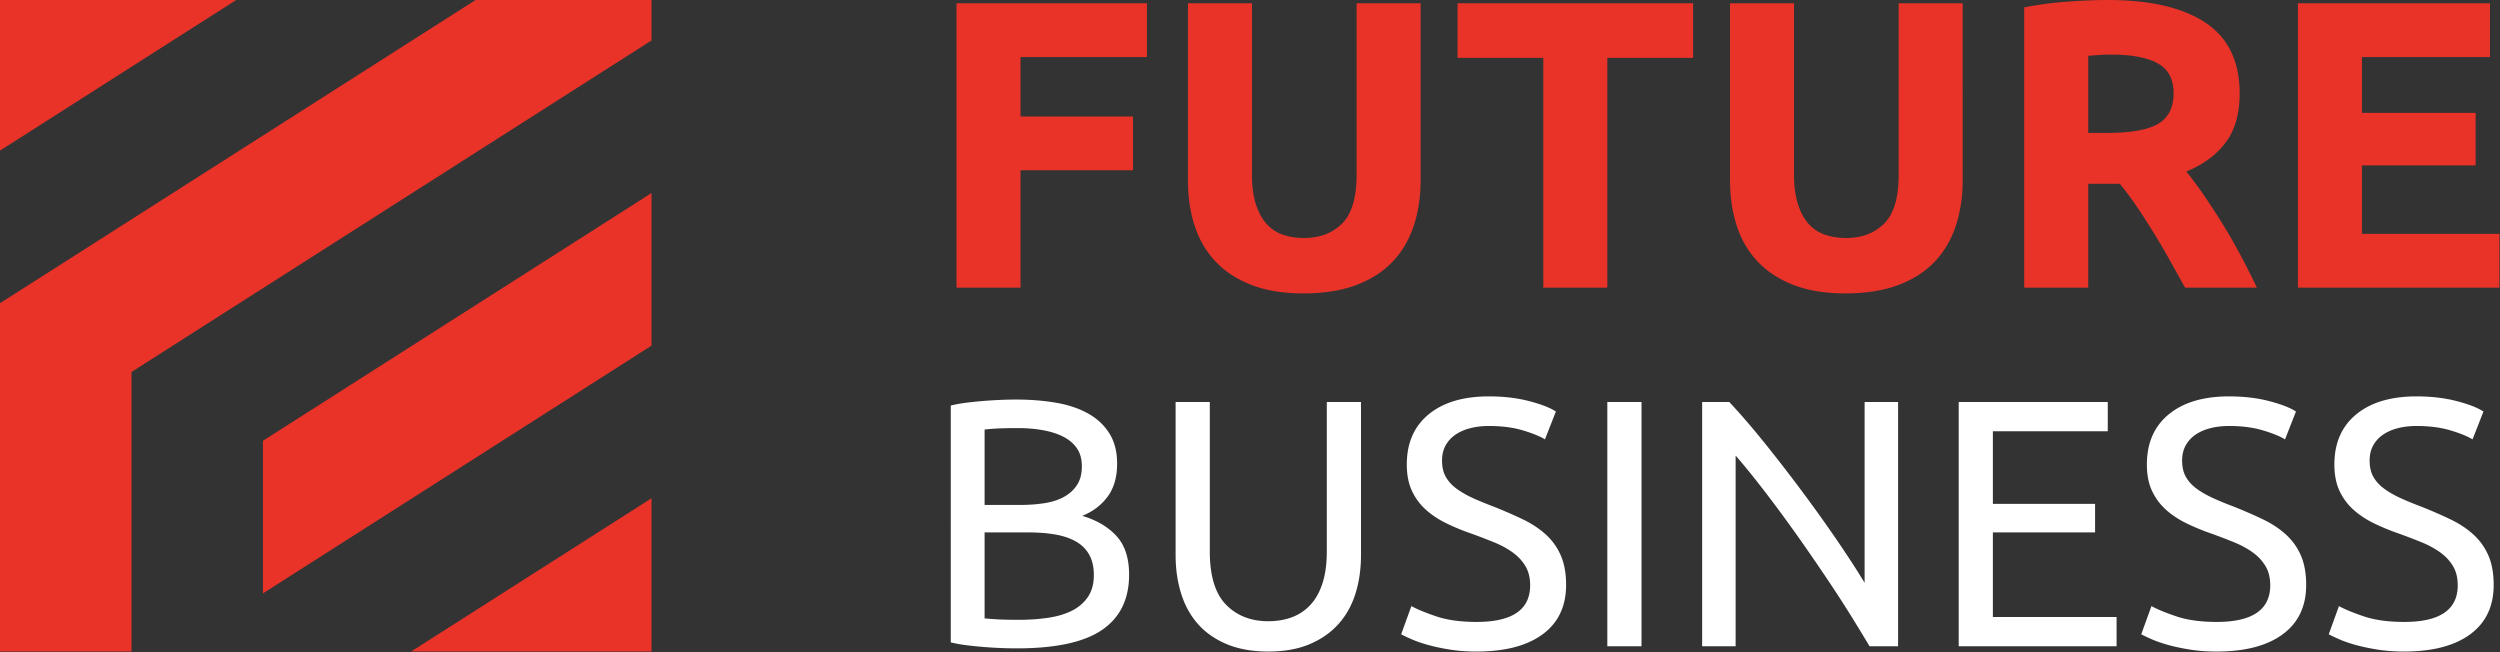
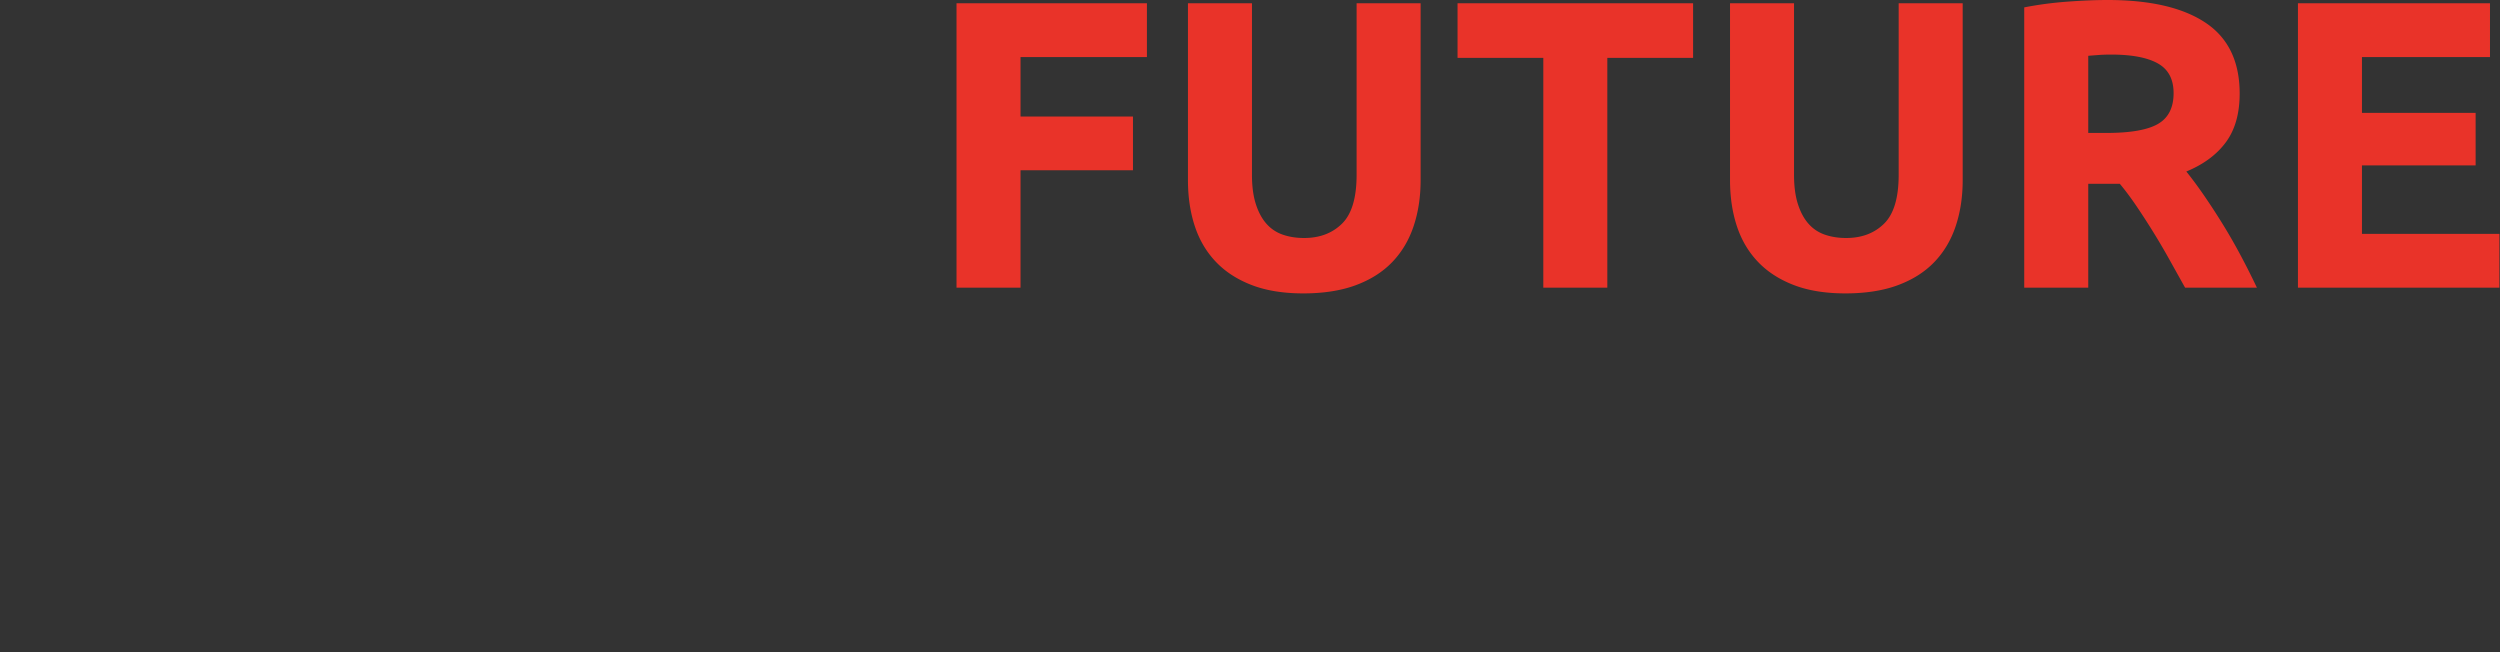
<svg xmlns="http://www.w3.org/2000/svg" clip-rule="evenodd" fill-rule="evenodd" stroke-linejoin="round" stroke-miterlimit="2" viewBox="0 0 1434 374">
  <rect x="0" y="0" width="1434" height="374" fill="#333333" stroke="none" />
-   <path d="M373.721 23.188L75.414 213.372v160.349H0V173.918L272.794 0h100.927zm0 350.533H235.797l137.924-87.933zm0-262.999L150.827 252.826v87.533l222.894-142.104zM135.496 0L0 86.384V0z" fill="#e93329" />
  <g fill-rule="nonzero">
    <path d="M548.657 164.998V1.883h109.214v30.834h-72.495v34.129h64.493v30.835h-64.493v67.317zm198.892 3.295c-11.455 0-21.341-1.608-29.657-4.825-8.317-3.217-15.182-7.689-20.595-13.417-5.414-5.727-9.415-12.553-12.004-20.477-2.59-7.924-3.884-16.673-3.884-26.244V1.883h36.718v98.387c0 6.59.746 12.2 2.236 16.829 1.491 4.629 3.531 8.395 6.12 11.298s5.728 4.982 9.415 6.237c3.688 1.256 7.728 1.883 12.122 1.883 8.944 0 16.201-2.746 21.772-8.238s8.356-14.828 8.356-28.009V1.883h36.718V103.33c0 9.571-1.333 18.359-4.001 26.361-2.668 8.003-6.747 14.868-12.24 20.596-5.492 5.727-12.474 10.16-20.948 13.298-8.473 3.139-18.516 4.708-30.128 4.708zM971.155 1.883v31.305h-49.193v131.81h-36.719V33.188H836.05V1.883h135.105zm87.325 166.41c-11.455 0-21.34-1.608-29.657-4.825s-15.182-7.689-20.595-13.417c-5.414-5.727-9.415-12.553-12.004-20.477-2.59-7.924-3.884-16.673-3.884-26.244V1.883h36.718v98.387c0 6.59.746 12.2 2.236 16.829 1.491 4.629 3.531 8.395 6.12 11.298s5.728 4.982 9.415 6.237c3.688 1.256 7.728 1.883 12.122 1.883 8.944 0 16.202-2.746 21.772-8.238 5.571-5.492 8.356-14.828 8.356-28.009V1.883h36.718V103.33c0 9.571-1.333 18.359-4.001 26.361-2.668 8.003-6.747 14.868-12.24 20.596-5.492 5.727-12.474 10.16-20.948 13.298-8.473 3.139-18.516 4.708-30.128 4.708zM1208.88 0c24.479 0 43.23 4.354 56.254 13.063s19.536 22.243 19.536 40.602c0 11.455-2.628 20.753-7.885 27.892-5.256 7.14-12.828 12.75-22.713 16.83 3.295 4.079 6.747 8.748 10.356 14.004a399.668 399.668 0 0 1 10.71 16.477 323.39 323.39 0 0 1 10.238 17.888 439.893 439.893 0 0 1 9.18 18.242h-41.191c-2.981-5.335-6.002-10.749-9.062-16.241a390.967 390.967 0 0 0-9.414-16.006c-3.217-5.178-6.395-10.082-9.533-14.711s-6.277-8.826-9.415-12.592h-18.124v59.55h-36.718V4.237c8.002-1.569 16.28-2.668 24.832-3.296C1194.483.314 1202.132 0 1208.88 0zm2.118 31.305c-2.668 0-5.061.078-7.179.235s-4.119.314-6.002.471v44.25h10.356c13.809 0 23.695-1.726 29.658-5.178s8.944-9.336 8.944-17.653c0-8.003-3.021-13.691-9.062-17.065-6.041-3.373-14.946-5.06-26.715-5.06zM1318.1 164.998V1.883h110.156v30.834h-73.437v32.011h65.199v30.128h-65.199v39.308h78.85v30.834z" fill="#e93329" />
-     <path d="M583.164 371.902c-2.83 0-5.896-.068-9.198-.203-3.301-.134-6.603-.336-9.905-.606s-6.57-.606-9.804-1.011c-3.235-.404-6.199-.943-8.895-1.617V232.621c2.696-.674 5.66-1.213 8.895-1.617 3.234-.405 6.502-.742 9.804-1.011 3.302-.27 6.57-.472 9.804-.607 3.235-.134 6.267-.202 9.097-.202 8.086 0 15.667.607 22.742 1.82s13.207 3.268 18.395 6.165c5.189 2.898 9.265 6.705 12.23 11.422 2.965 4.716 4.448 10.511 4.448 17.384 0 7.682-1.82 13.982-5.458 18.901-3.639 4.919-8.491 8.592-14.555 11.018 8.221 2.425 14.757 6.266 19.608 11.522 4.852 5.256 7.278 12.668 7.278 22.236 0 14.016-5.155 24.562-15.465 31.637-10.309 7.075-26.65 10.613-49.021 10.613zm-18.395-66.507v49.324c1.482.135 3.234.269 5.255.404 1.752.135 3.808.236 6.166.303 2.358.068 5.087.102 8.187.102 5.795 0 11.287-.371 16.475-1.112 5.189-.741 9.737-2.055 13.645-3.942s7.042-4.515 9.4-7.884c2.359-3.369 3.538-7.614 3.538-12.735 0-4.582-.876-8.457-2.628-11.624s-4.279-5.694-7.581-7.581c-3.302-1.886-7.243-3.234-11.825-4.043-4.583-.808-9.704-1.212-15.364-1.212zm0-15.768h20.619c4.851 0 9.433-.337 13.746-1.011 4.312-.674 8.052-1.887 11.219-3.639 3.167-1.751 5.66-4.042 7.48-6.873 1.819-2.83 2.729-6.401 2.729-10.713 0-4.043-.944-7.446-2.83-10.209-1.887-2.763-4.481-4.986-7.783-6.671s-7.176-2.931-11.624-3.74c-4.447-.808-9.164-1.213-14.15-1.213s-8.895.068-11.725.203c-2.83.134-5.39.336-7.681.606zm162.73 84.094c-9.164 0-17.116-1.415-23.854-4.245s-12.264-6.705-16.576-11.624c-4.313-4.919-7.513-10.747-9.602-17.486-2.089-6.738-3.134-14.015-3.134-21.832v-87.935h19.609v85.712c0 14.015 3.099 24.19 9.299 30.524 6.199 6.334 14.285 9.501 24.258 9.501 4.986 0 9.534-.775 13.645-2.325a27.227 27.227 0 0 0 10.613-7.176c2.964-3.234 5.255-7.378 6.873-12.432 1.617-5.054 2.425-11.085 2.425-18.092v-85.712h19.609v87.935c0 7.817-1.045 15.094-3.133 21.832-2.089 6.739-5.324 12.567-9.704 17.486s-9.905 8.794-16.576 11.624-14.588 4.245-23.752 4.245zm119.47-16.981c20.484 0 30.726-7.007 30.726-21.023 0-4.313-.909-7.985-2.729-11.017-1.819-3.032-4.278-5.66-7.378-7.884s-6.637-4.144-10.613-5.761a360.612 360.612 0 0 0-12.634-4.852c-5.121-1.752-9.973-3.74-14.555-5.963-4.582-2.224-8.558-4.852-11.927-7.884s-6.03-6.637-7.985-10.815c-1.954-4.178-2.931-9.232-2.931-15.161 0-12.264 4.178-21.832 12.533-28.705 8.356-6.873 19.878-10.31 34.568-10.31 8.49 0 16.206.91 23.146 2.729 6.941 1.819 12.028 3.807 15.262 5.963l-6.266 15.97c-2.83-1.752-7.042-3.47-12.635-5.155-5.592-1.684-12.095-2.526-19.507-2.526-3.773 0-7.277.404-10.512 1.212-3.234.809-6.064 2.022-8.49 3.639s-4.346 3.672-5.761 6.166c-1.415 2.493-2.123 5.424-2.123 8.793 0 3.774.741 6.941 2.224 9.501 1.482 2.561 3.571 4.818 6.266 6.772 2.696 1.954 5.829 3.74 9.4 5.357 3.572 1.617 7.514 3.234 11.826 4.852 6.065 2.425 11.624 4.851 16.677 7.277 5.054 2.426 9.434 5.323 13.14 8.692 3.706 3.37 6.57 7.379 8.591 12.028 2.022 4.65 3.033 10.276 3.033 16.88 0 12.263-4.481 21.697-13.443 28.301-8.962 6.603-21.597 9.905-37.903 9.905-5.526 0-10.613-.371-15.262-1.112-4.65-.741-8.794-1.617-12.433-2.628-3.638-1.011-6.772-2.089-9.4-3.234-2.628-1.146-4.683-2.123-6.165-2.931l5.862-16.172c3.1 1.752 7.817 3.706 14.151 5.862s14.083 3.234 23.247 3.234zm74.997-126.141h19.608v140.089h-19.608zm150.404 140.09a1094.754 1094.754 0 0 0-10.208-16.779 689.552 689.552 0 0 0-12.433-19.305c-4.447-6.671-9.063-13.443-13.847-20.316s-9.535-13.51-14.251-19.912a734.677 734.677 0 0 0-13.747-18.092c-4.447-5.66-8.557-10.646-12.331-14.959v109.363h-19.204v-140.09h15.566c6.334 6.739 13.106 14.589 20.316 23.551s14.352 18.193 21.428 27.694a854.02 854.02 0 0 1 20.012 27.998c6.267 9.164 11.556 17.317 15.869 24.46V230.599h19.204v140.09zm51.14 0v-140.09h85.509v16.779h-65.901v41.642h58.624v16.375h-58.624v48.515h70.955v16.779zm147.97-13.949c20.484 0 30.727-7.007 30.727-21.023 0-4.313-.91-7.985-2.729-11.017-1.82-3.032-4.279-5.66-7.379-7.884-3.099-2.224-6.637-4.144-10.613-5.761a360.612 360.612 0 0 0-12.634-4.852c-5.121-1.752-9.973-3.74-14.555-5.963-4.582-2.224-8.557-4.852-11.926-7.884-3.37-3.032-6.031-6.637-7.985-10.815s-2.932-9.232-2.932-15.161c0-12.264 4.178-21.832 12.534-28.705 8.355-6.873 19.878-10.31 34.567-10.31 8.49 0 16.206.91 23.146 2.729 6.941 1.819 12.028 3.807 15.263 5.963l-6.267 15.97c-2.83-1.752-7.042-3.47-12.634-5.155-5.593-1.684-12.096-2.526-19.508-2.526-3.773 0-7.277.404-10.512 1.212-3.234.809-6.064 2.022-8.49 3.639s-4.346 3.672-5.761 6.166c-1.415 2.493-2.123 5.424-2.123 8.793 0 3.774.742 6.941 2.224 9.501 1.482 2.561 3.571 4.818 6.267 6.772 2.695 1.954 5.828 3.74 9.4 5.357 3.571 1.617 7.513 3.234 11.825 4.852 6.065 2.425 11.624 4.851 16.678 7.277 5.053 2.426 9.433 5.323 13.139 8.692 3.706 3.37 6.57 7.379 8.592 12.028 2.021 4.65 3.032 10.276 3.032 16.88 0 12.263-4.481 21.697-13.443 28.301-8.962 6.603-21.596 9.905-37.903 9.905-5.525 0-10.613-.371-15.262-1.112-4.65-.741-8.794-1.617-12.432-2.628-3.639-1.011-6.772-2.089-9.4-3.234-2.628-1.146-4.684-2.123-6.166-2.931l5.862-16.172c3.1 1.752 7.817 3.706 14.151 5.862s14.083 3.234 23.247 3.234zm107.55 0c20.485 0 30.727-7.007 30.727-21.023 0-4.313-.91-7.985-2.729-11.017s-4.279-5.66-7.378-7.884c-3.1-2.224-6.638-4.144-10.613-5.761a360.687 360.687 0 0 0-12.635-4.852c-5.121-1.752-9.972-3.74-14.554-5.963-4.582-2.224-8.558-4.852-11.927-7.884s-6.031-6.637-7.985-10.815-2.931-9.232-2.931-15.161c0-12.264 4.178-21.832 12.533-28.705 8.356-6.873 19.878-10.31 34.568-10.31 8.49 0 16.205.91 23.146 2.729 6.94 1.819 12.028 3.807 15.262 5.963l-6.267 15.97c-2.83-1.752-7.041-3.47-12.634-5.155-5.593-1.684-12.095-2.526-19.507-2.526-3.774 0-7.278.404-10.512 1.212-3.235.809-6.065 2.022-8.49 3.639-2.426 1.617-4.347 3.672-5.762 6.166-1.415 2.493-2.122 5.424-2.122 8.793 0 3.774.741 6.941 2.223 9.501 1.483 2.561 3.572 4.818 6.267 6.772s5.829 3.74 9.4 5.357 7.513 3.234 11.826 4.852c6.064 2.425 11.623 4.851 16.677 7.277s9.434 5.323 13.14 8.692c3.706 3.37 6.569 7.379 8.591 12.028 2.021 4.65 3.032 10.276 3.032 16.88 0 12.263-4.481 21.697-13.443 28.301-8.962 6.603-21.596 9.905-37.903 9.905-5.525 0-10.612-.371-15.262-1.112-4.649-.741-8.793-1.617-12.432-2.628s-6.772-2.089-9.4-3.234c-2.628-1.146-4.683-2.123-6.166-2.931l5.863-16.172c3.099 1.752 7.816 3.706 14.15 5.862s14.083 3.234 23.247 3.234z" fill="#fff" />
  </g>
</svg>